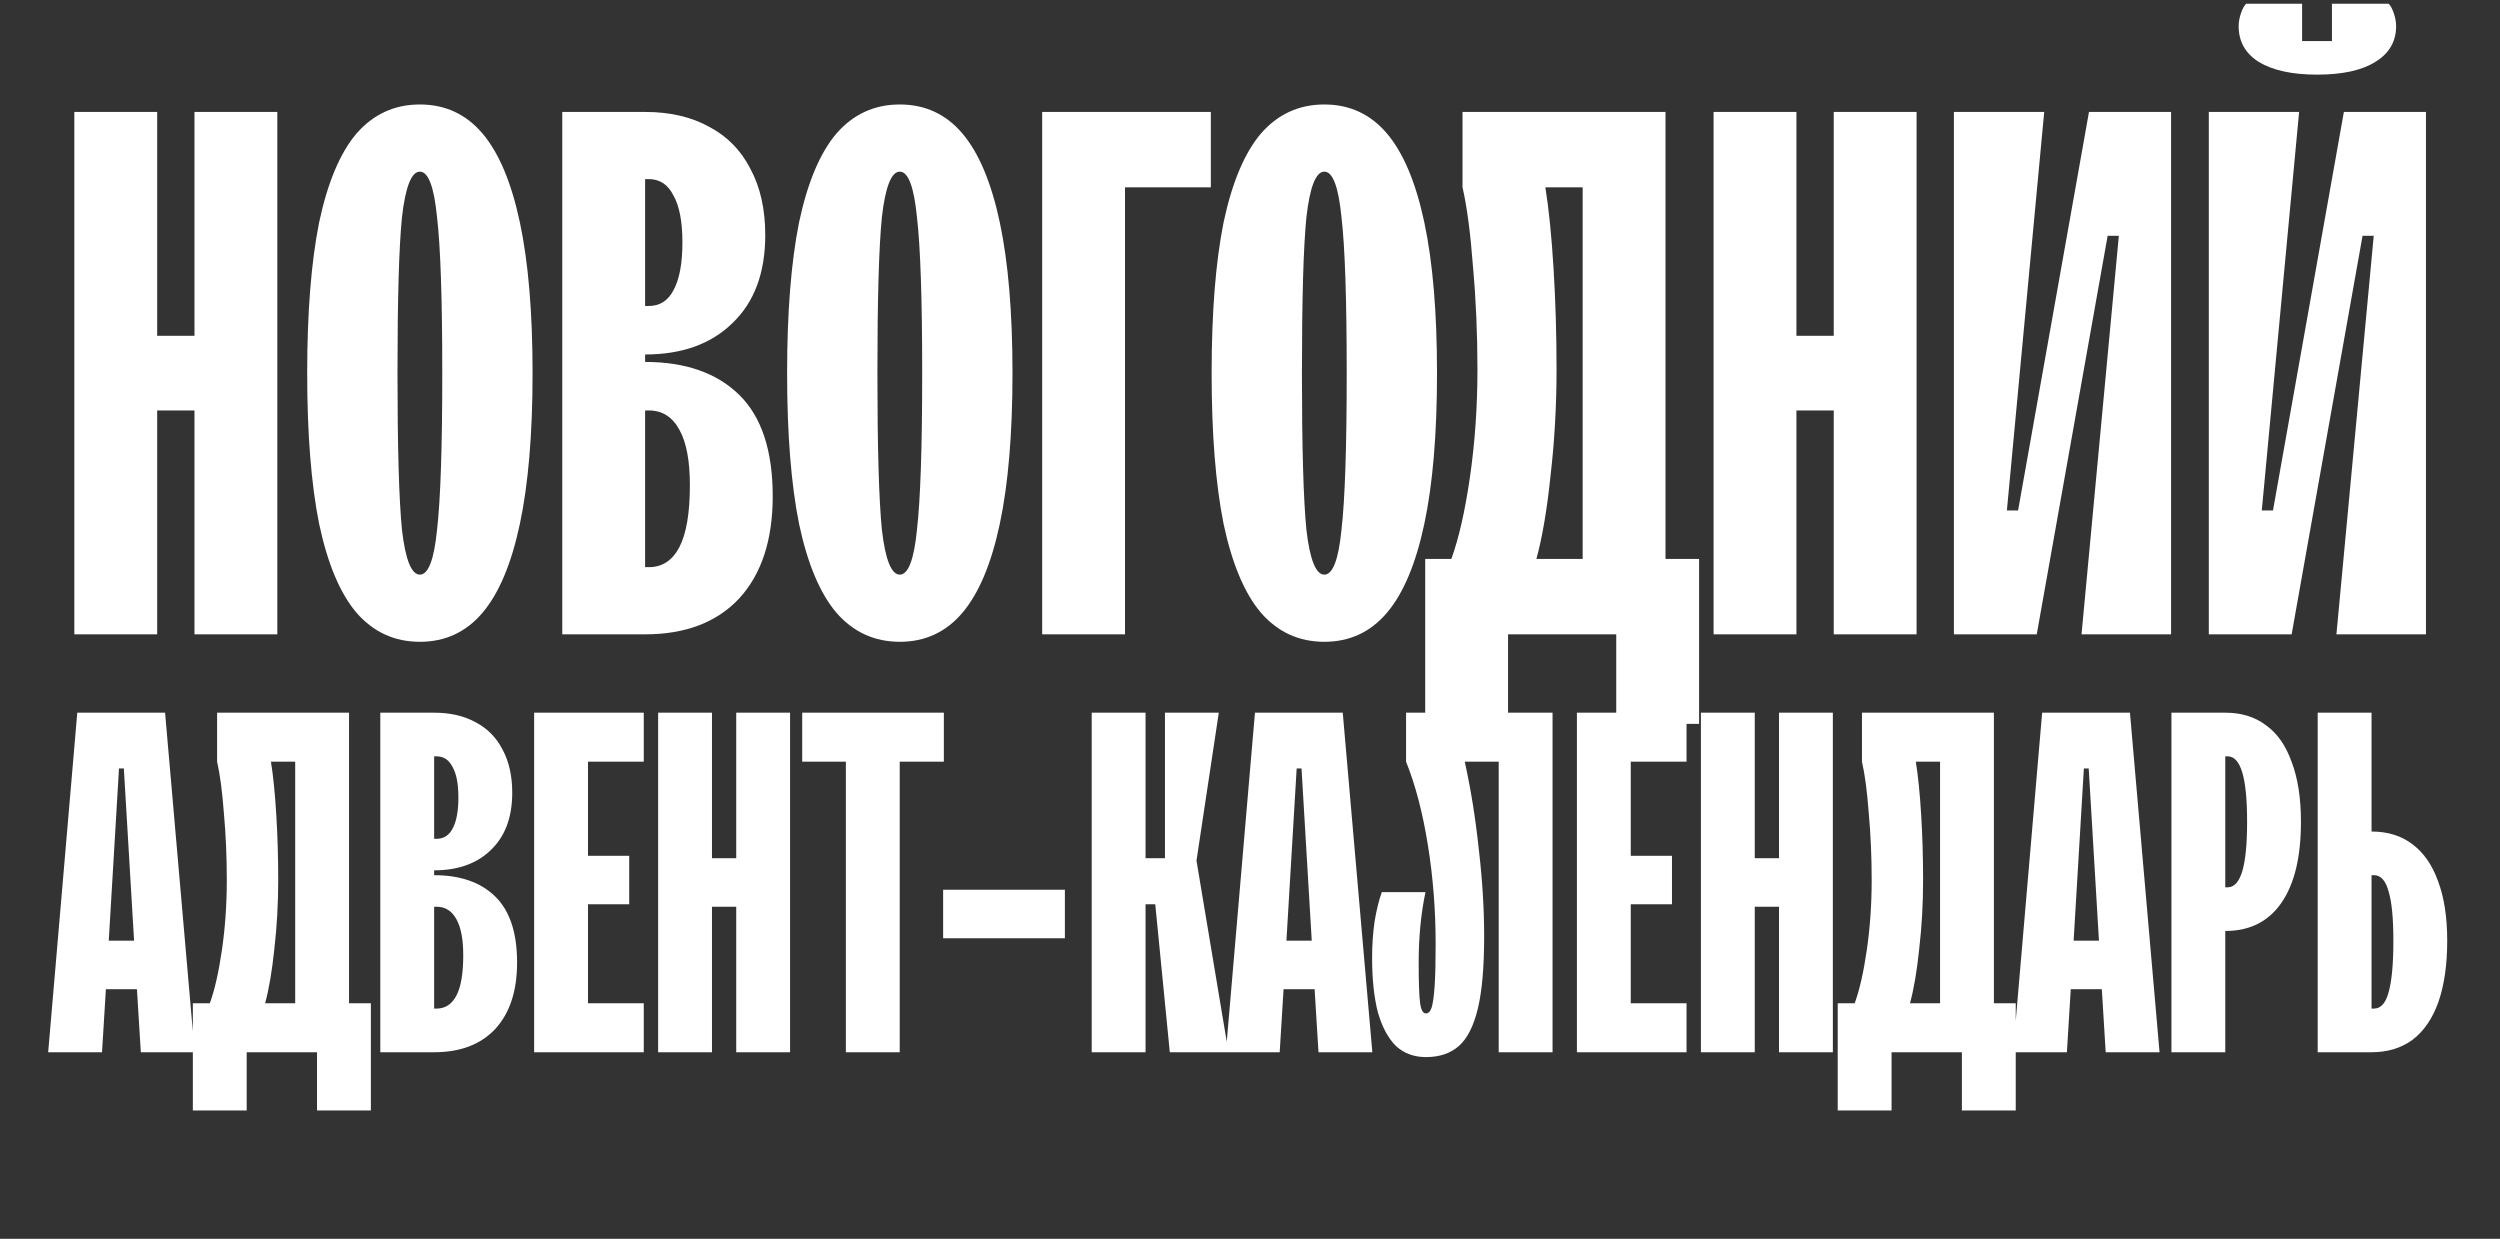
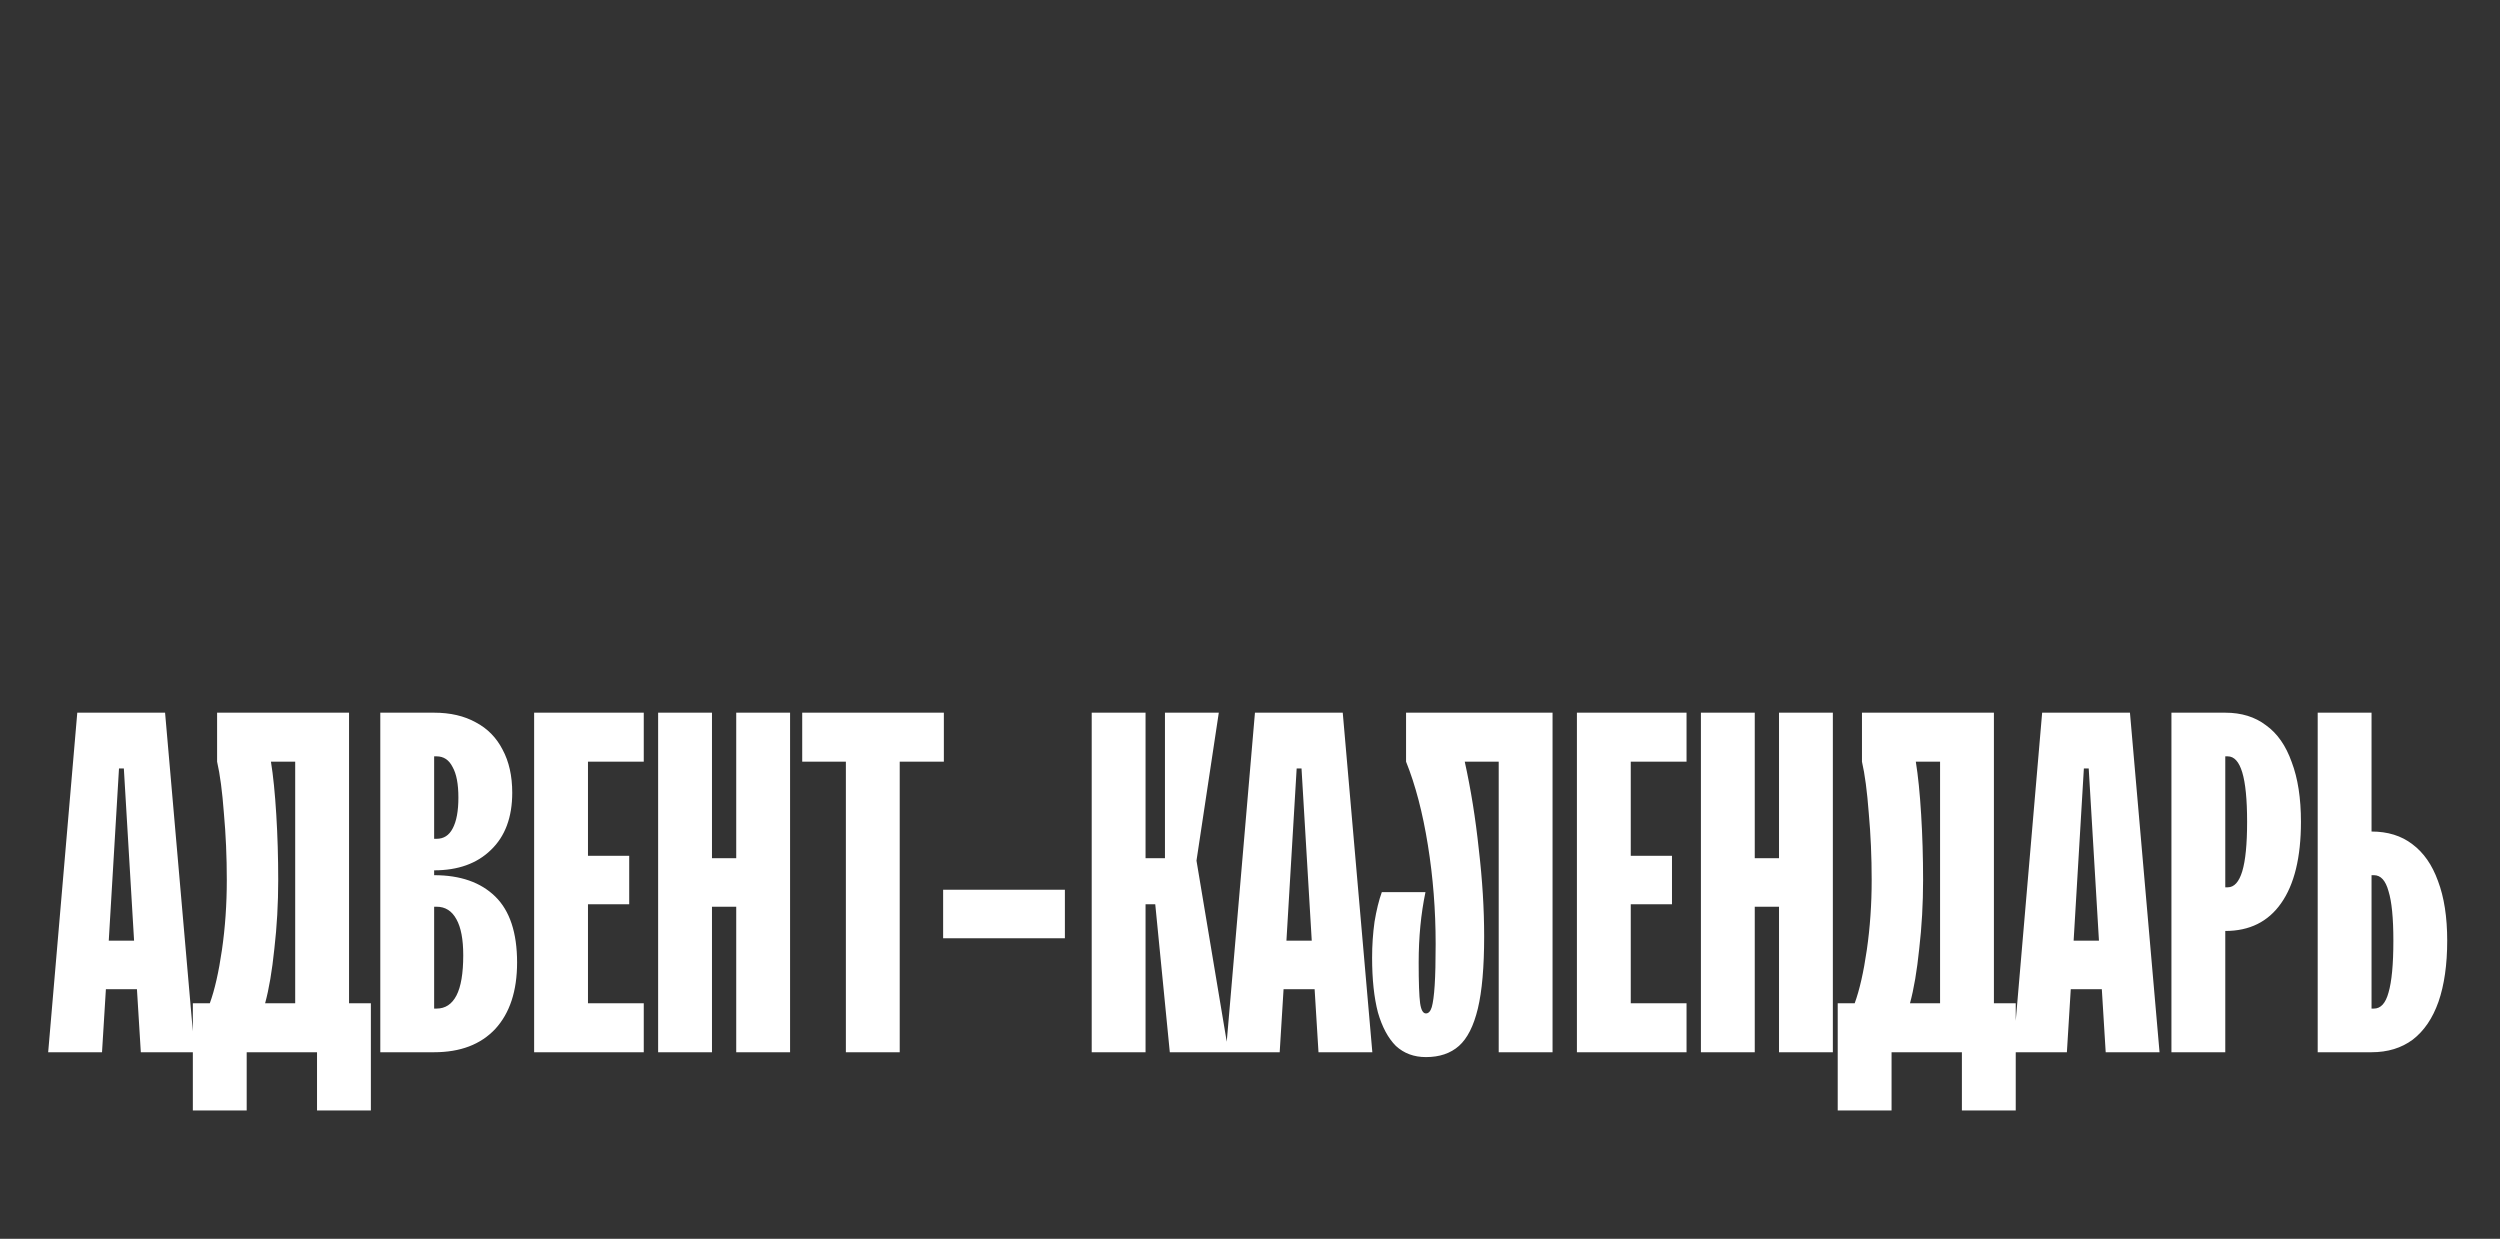
<svg xmlns="http://www.w3.org/2000/svg" width="335" height="166" viewBox="0 0 335 166" fill="none">
  <rect x="0" y="0" width="335" height="166" fill="#333333" stroke="none" />
-   <path d="M9.961 85V15H21.061V45H26.061V15H37.161V85H26.061V55H21.061V85H9.961ZM56.264 86C52.864 86 50.031 84.7 47.764 82.1C45.564 79.5 43.897 75.533 42.764 70.2C41.697 64.867 41.164 58.133 41.164 50C41.164 41.867 41.697 35.133 42.764 29.8C43.897 24.467 45.564 20.5 47.764 17.9C50.031 15.3 52.864 14 56.264 14C59.664 14 62.464 15.3 64.664 17.9C66.864 20.5 68.531 24.467 69.664 29.8C70.797 35.133 71.364 41.867 71.364 50C71.364 58.133 70.797 64.867 69.664 70.2C68.531 75.533 66.864 79.5 64.664 82.1C62.464 84.7 59.664 86 56.264 86ZM56.264 77C57.397 77 58.164 75 58.564 71C59.031 66.933 59.264 59.933 59.264 50C59.264 40.067 59.031 33.1 58.564 29.1C58.164 25.033 57.397 23 56.264 23C55.131 23 54.331 25.033 53.864 29.1C53.464 33.1 53.264 40.067 53.264 50C53.264 59.933 53.464 66.933 53.864 71C54.331 75 55.131 77 56.264 77ZM75.344 85V15H86.444C89.777 15 92.644 15.667 95.044 17C97.444 18.267 99.277 20.133 100.544 22.6C101.877 25.067 102.544 28.033 102.544 31.5C102.544 36.567 101.077 40.5 98.144 43.3C95.277 46.1 91.377 47.5 86.444 47.5H84.844V41H86.944C88.41 41 89.51 40.3 90.244 38.9C91.044 37.433 91.444 35.3 91.444 32.5C91.444 29.7 91.044 27.6 90.244 26.2C89.51 24.733 88.41 24 86.944 24H86.444V76H86.944C88.744 76 90.11 75.1 91.044 73.3C91.977 71.5 92.444 68.733 92.444 65C92.444 61.733 91.977 59.267 91.044 57.6C90.11 55.867 88.744 55 86.944 55H84.844V48.5H86.444C91.844 48.5 96.044 49.967 99.044 52.9C102.044 55.833 103.544 60.367 103.544 66.5C103.544 72.367 102.044 76.933 99.044 80.2C96.044 83.4 91.844 85 86.444 85H75.344ZM120.573 86C117.173 86 114.339 84.7 112.073 82.1C109.873 79.5 108.206 75.533 107.073 70.2C106.006 64.867 105.473 58.133 105.473 50C105.473 41.867 106.006 35.133 107.073 29.8C108.206 24.467 109.873 20.5 112.073 17.9C114.339 15.3 117.173 14 120.573 14C123.973 14 126.773 15.3 128.973 17.9C131.173 20.5 132.839 24.467 133.973 29.8C135.106 35.133 135.673 41.867 135.673 50C135.673 58.133 135.106 64.867 133.973 70.2C132.839 75.533 131.173 79.5 128.973 82.1C126.773 84.7 123.973 86 120.573 86ZM120.573 77C121.706 77 122.473 75 122.873 71C123.339 66.933 123.573 59.933 123.573 50C123.573 40.067 123.339 33.1 122.873 29.1C122.473 25.033 121.706 23 120.573 23C119.439 23 118.639 25.033 118.173 29.1C117.773 33.1 117.573 40.067 117.573 50C117.573 59.933 117.773 66.933 118.173 71C118.639 75 119.439 77 120.573 77ZM139.652 85V15H162.252V25.1H150.752V85H139.652ZM177.459 86C174.059 86 171.226 84.7 168.959 82.1C166.759 79.5 165.093 75.533 163.959 70.2C162.893 64.867 162.359 58.133 162.359 50C162.359 41.867 162.893 35.133 163.959 29.8C165.093 24.467 166.759 20.5 168.959 17.9C171.226 15.3 174.059 14 177.459 14C180.859 14 183.659 15.3 185.859 17.9C188.059 20.5 189.726 24.467 190.859 29.8C191.993 35.133 192.559 41.867 192.559 50C192.559 58.133 191.993 64.867 190.859 70.2C189.726 75.533 188.059 79.5 185.859 82.1C183.659 84.7 180.859 86 177.459 86ZM177.459 77C178.593 77 179.359 75 179.759 71C180.226 66.933 180.459 59.933 180.459 50C180.459 40.067 180.226 33.1 179.759 29.1C179.359 25.033 178.593 23 177.459 23C176.326 23 175.526 25.033 175.059 29.1C174.659 33.1 174.459 40.067 174.459 50C174.459 59.933 174.659 66.933 175.059 71C175.526 75 176.326 77 177.459 77ZM190.977 97V74.9H194.477C195.477 72.167 196.31 68.5 196.977 63.9C197.643 59.3 197.977 54.5 197.977 49.5C197.977 44.7 197.777 40.1 197.377 35.7C197.043 31.233 196.577 27.7 195.977 25.1V15H223.177V74.9H227.677V97H216.577V85H202.077V97H190.977ZM205.877 74.9H212.077V25.1H207.077C207.543 27.967 207.91 31.6 208.177 36C208.443 40.333 208.577 44.833 208.577 49.5C208.577 54.367 208.31 59.1 207.777 63.7C207.31 68.233 206.677 71.967 205.877 74.9ZM229.621 85V15H240.721V45H245.721V15H256.821V85H245.721V55H240.721V85H229.621ZM261.824 85V15H273.924L268.924 68.4H270.424L279.924 15H290.924V85H278.924L283.924 31.6H282.424L272.924 85H261.824ZM295.98 85V15H308.08L303.08 68.4H304.58L314.08 15H325.08V85H313.08L318.08 31.6H316.58L307.08 85H295.98ZM310.48 10C307.147 10 304.547 9.433 302.68 8.3C300.88 7.167 299.98 5.567 299.98 3.5C299.98 2.967 300.08 2.4 300.28 1.8C300.48 1.2 300.714 0.767 300.98 0.5H308.48V5.5H312.48V0.5H320.08C320.347 0.767 320.58 1.2 320.78 1.8C320.98 2.4 321.08 2.967 321.08 3.5C321.08 5.567 320.147 7.167 318.28 8.3C316.48 9.433 313.88 10 310.48 10Z" fill="white" />
  <path d="M6.455 141L10.355 95.5H22.12L26.085 141H18.87L18.155 129.365L18.09 128.13L16.595 102.975H15.945L14.45 128.13L14.385 129.365L13.67 141H6.455ZM13.15 132.55L13.54 126.05H19L19.39 132.55H13.15ZM25.841 148.8V134.435H28.116C28.766 132.658 29.307 130.275 29.741 127.285C30.174 124.295 30.391 121.175 30.391 117.925C30.391 114.805 30.261 111.815 30.001 108.955C29.784 106.052 29.481 103.755 29.091 102.065V95.5H46.771V134.435H49.696V148.8H42.481V141H33.056V148.8H25.841ZM35.526 134.435H39.556V102.065H36.306C36.609 103.928 36.847 106.29 37.021 109.15C37.194 111.967 37.281 114.892 37.281 117.925C37.281 121.088 37.107 124.165 36.761 127.155C36.457 130.102 36.046 132.528 35.526 134.435ZM50.96 141V95.5H58.175C60.341 95.5 62.205 95.933 63.765 96.8C65.325 97.623 66.516 98.837 67.34 100.44C68.206 102.043 68.64 103.972 68.64 106.225C68.64 109.518 67.686 112.075 65.78 113.895C63.916 115.715 61.381 116.625 58.175 116.625H57.135V112.4H58.5C59.453 112.4 60.168 111.945 60.645 111.035C61.165 110.082 61.425 108.695 61.425 106.875C61.425 105.055 61.165 103.69 60.645 102.78C60.168 101.827 59.453 101.35 58.5 101.35H58.175V135.15H58.5C59.67 135.15 60.558 134.565 61.165 133.395C61.771 132.225 62.075 130.427 62.075 128C62.075 125.877 61.771 124.273 61.165 123.19C60.558 122.063 59.67 121.5 58.5 121.5H57.135V117.275H58.175C61.685 117.275 64.415 118.228 66.365 120.135C68.315 122.042 69.29 124.988 69.29 128.975C69.29 132.788 68.315 135.757 66.365 137.88C64.415 139.96 61.685 141 58.175 141H50.96ZM71.574 141V95.5H86.264V102.065H78.789V114.675H84.314V121.175H78.789V134.435H86.264V141H71.574ZM88.19 141V95.5H95.405V115H98.655V95.5H105.87V141H98.655V121.5H95.405V141H88.19ZM113.347 141V102.065H107.497V95.5H126.477V102.065H120.562V141H113.347ZM126.38 125.725V119.225H142.695V125.725H126.38ZM146.289 141V95.5H153.504V115H156.104V95.5H163.319L160.329 115.325L164.619 141H156.754L154.804 121.175H153.504V141H146.289ZM164.263 141L168.163 95.5H179.928L183.893 141H176.678L175.963 129.365L175.898 128.13L174.403 102.975H173.753L172.258 128.13L172.193 129.365L171.478 141H164.263ZM170.958 132.55L171.348 126.05H176.808L177.198 132.55H170.958ZM191.077 141.65C189.473 141.65 188.13 141.152 187.047 140.155C186.007 139.115 185.205 137.62 184.642 135.67C184.122 133.677 183.862 131.228 183.862 128.325C183.862 126.678 183.97 125.075 184.187 123.515C184.447 121.955 184.772 120.633 185.162 119.55H191.012C190.405 122.453 190.102 125.595 190.102 128.975C190.102 131.662 190.167 133.482 190.297 134.435C190.427 135.345 190.687 135.8 191.077 135.8C191.423 135.8 191.683 135.518 191.857 134.955C192.03 134.348 192.16 133.373 192.247 132.03C192.333 130.687 192.377 128.845 192.377 126.505C192.377 121.955 192.03 117.535 191.337 113.245C190.643 108.912 189.668 105.185 188.412 102.065V95.5H208.042V141H200.827V102.065H196.277C197.1 105.792 197.728 109.713 198.162 113.83C198.638 117.903 198.877 121.782 198.877 125.465C198.877 129.582 198.595 132.81 198.032 135.15C197.468 137.49 196.623 139.158 195.497 140.155C194.37 141.152 192.897 141.65 191.077 141.65ZM211.306 141V95.5H225.996V102.065H218.521V114.675H224.046V121.175H218.521V134.435H225.996V141H211.306ZM227.922 141V95.5H235.137V115H238.387V95.5H245.602V141H238.387V121.5H235.137V141H227.922ZM246.254 148.8V134.435H248.529C249.179 132.658 249.721 130.275 250.154 127.285C250.587 124.295 250.804 121.175 250.804 117.925C250.804 114.805 250.674 111.815 250.414 108.955C250.197 106.052 249.894 103.755 249.504 102.065V95.5H267.184V134.435H270.109V148.8H262.894V141H253.469V148.8H246.254ZM255.939 134.435H259.969V102.065H256.719C257.022 103.928 257.261 106.29 257.434 109.15C257.607 111.967 257.694 114.892 257.694 117.925C257.694 121.088 257.521 124.165 257.174 127.155C256.871 130.102 256.459 132.528 255.939 134.435ZM269.748 141L273.648 95.5H285.413L289.378 141H282.163L281.448 129.365L281.383 128.13L279.888 102.975H279.238L277.743 128.13L277.678 129.365L276.963 141H269.748ZM276.443 132.55L276.833 126.05H282.293L282.683 132.55H276.443ZM290.972 141V95.5H298.187C300.354 95.5 302.174 96.063 303.647 97.19C305.164 98.273 306.312 99.92 307.092 102.13C307.915 104.297 308.327 106.962 308.327 110.125C308.327 114.892 307.439 118.532 305.662 121.045C303.929 123.515 301.437 124.75 298.187 124.75H297.147V118.9H298.512C299.379 118.9 300.029 118.185 300.462 116.755C300.895 115.325 301.112 113.115 301.112 110.125C301.112 107.135 300.895 104.925 300.462 103.495C300.029 102.065 299.379 101.35 298.512 101.35H298.187V141H290.972ZM310.571 141V95.5H317.786V135.15H318.111C319.021 135.15 319.671 134.435 320.061 133.005C320.494 131.532 320.711 129.213 320.711 126.05C320.711 123.017 320.494 120.807 320.061 119.42C319.671 117.99 319.021 117.275 318.111 117.275H316.096V111.425H317.786C319.953 111.425 321.773 111.988 323.246 113.115C324.763 114.242 325.911 115.888 326.691 118.055C327.514 120.222 327.926 122.887 327.926 126.05C327.926 129.257 327.536 131.987 326.756 134.24C325.976 136.45 324.828 138.14 323.311 139.31C321.794 140.437 319.953 141 317.786 141H310.571Z" fill="white" />
</svg>